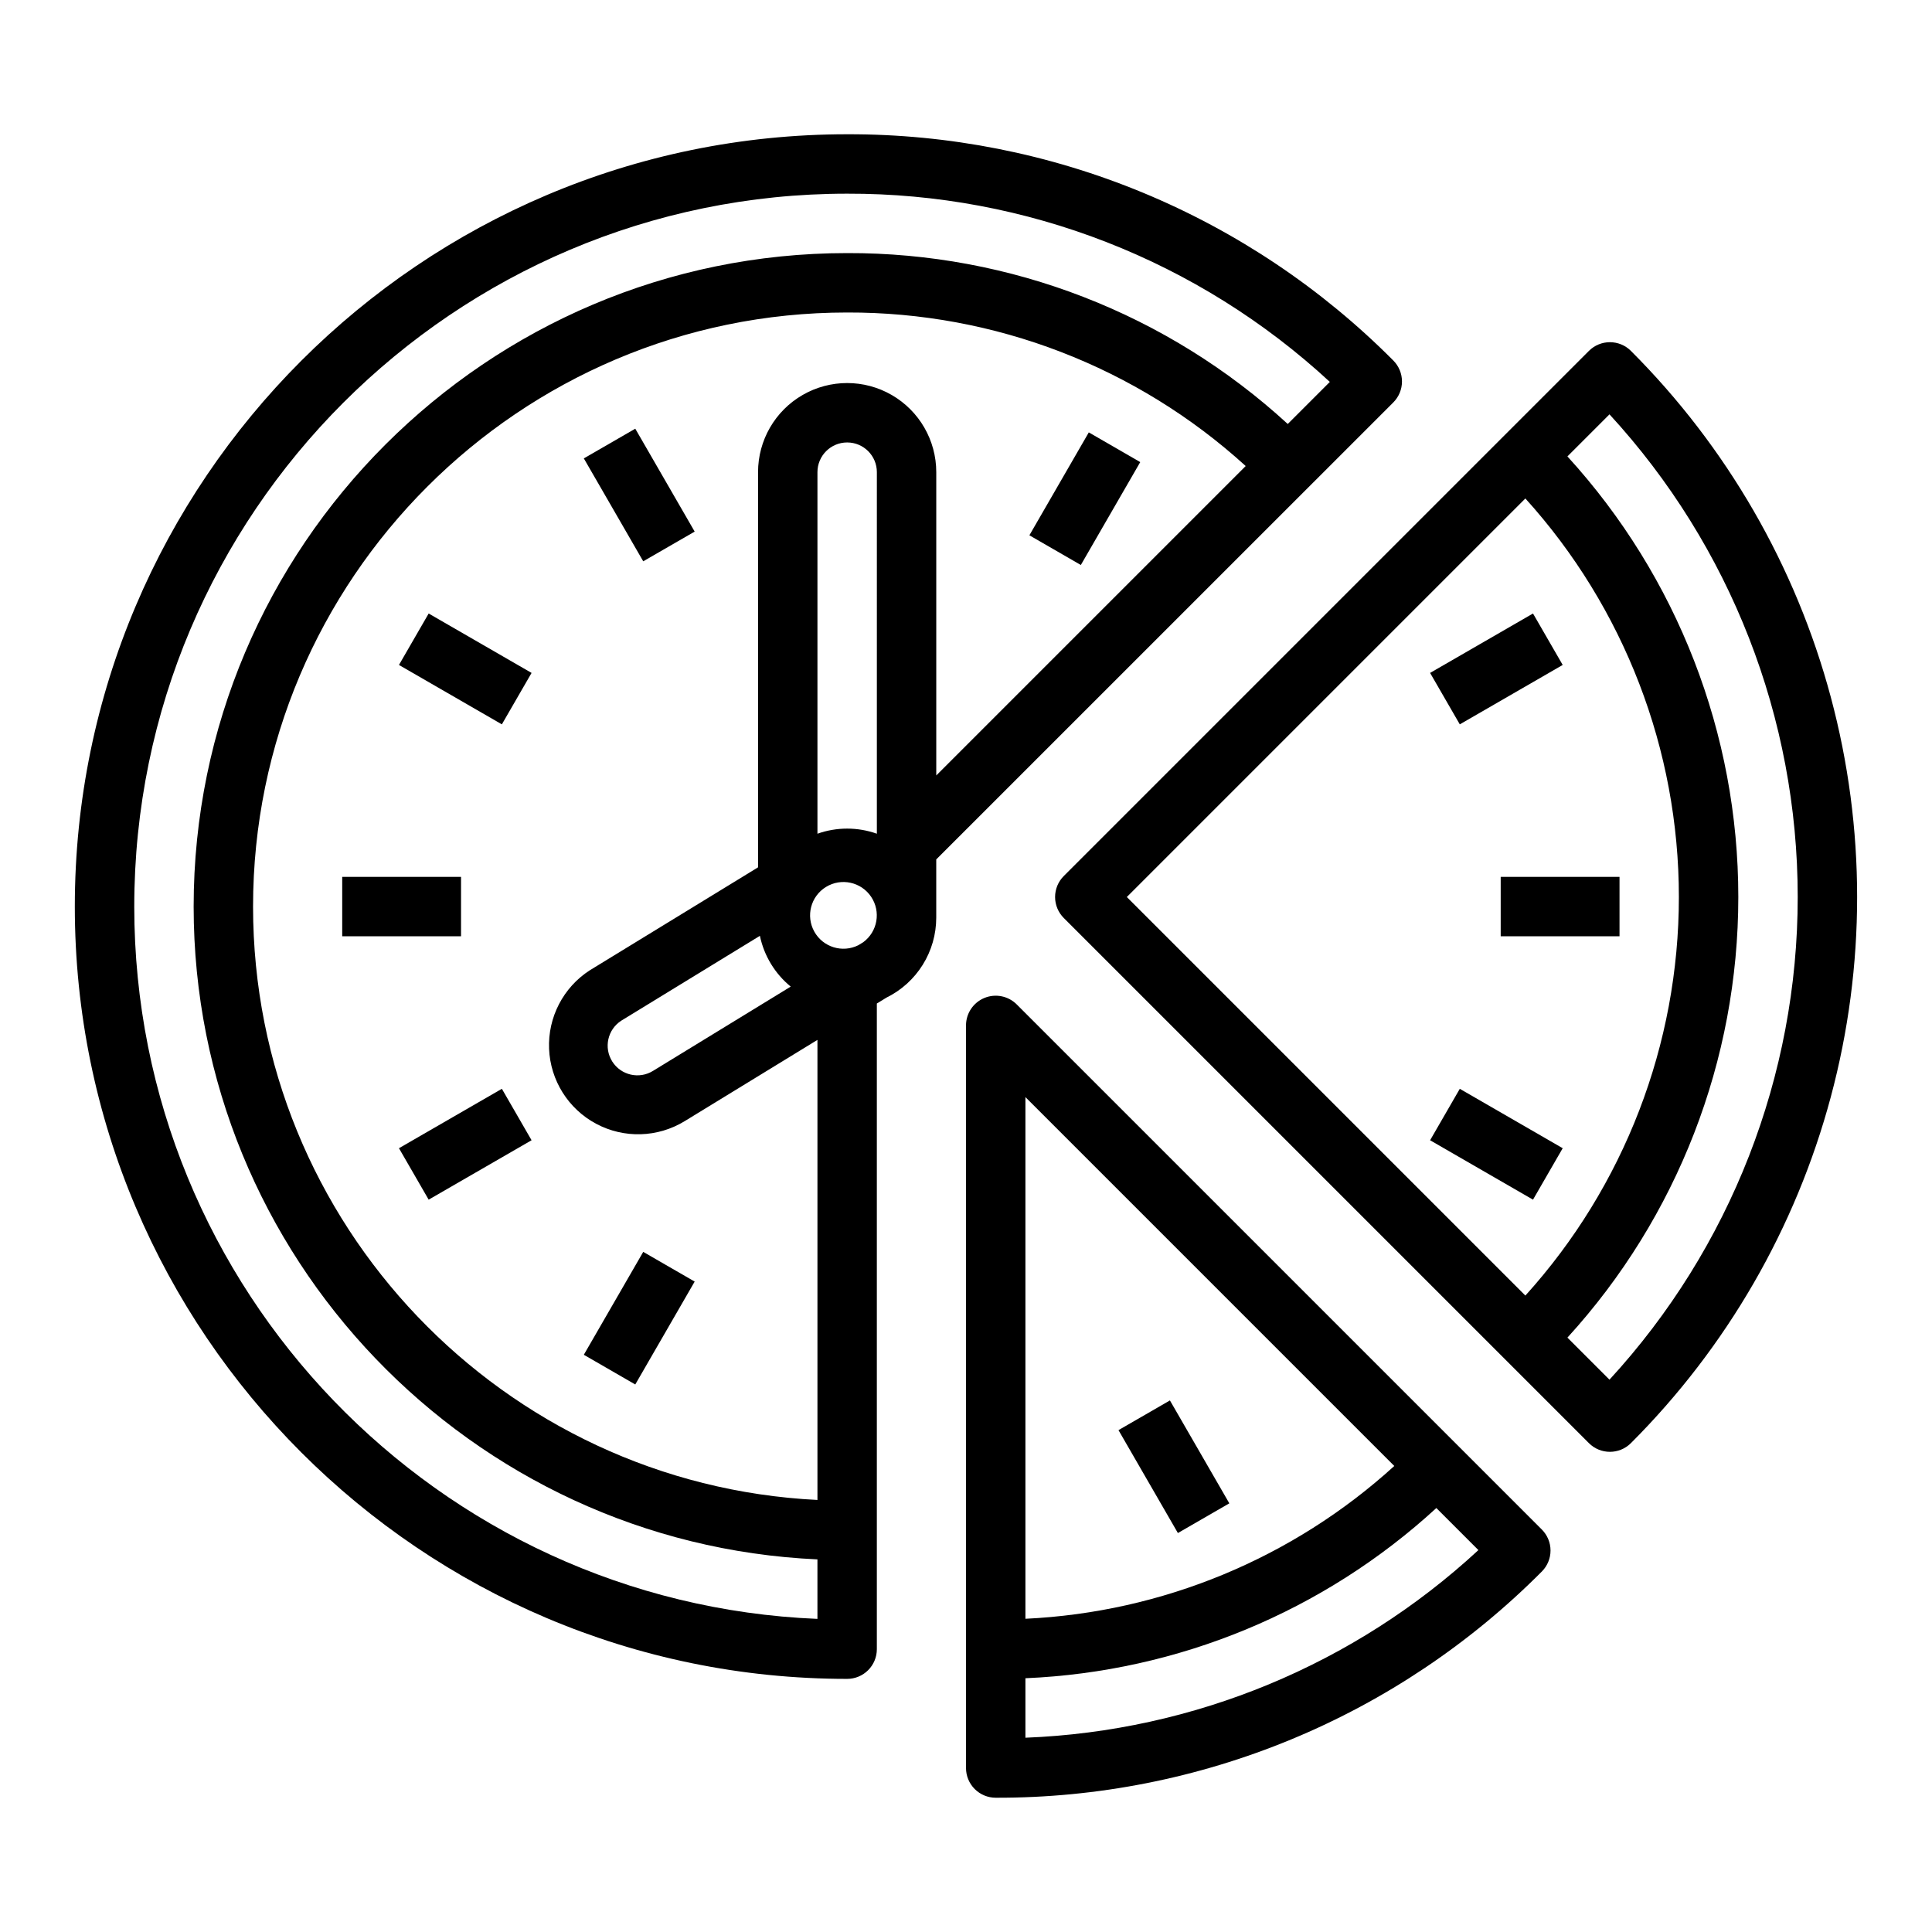
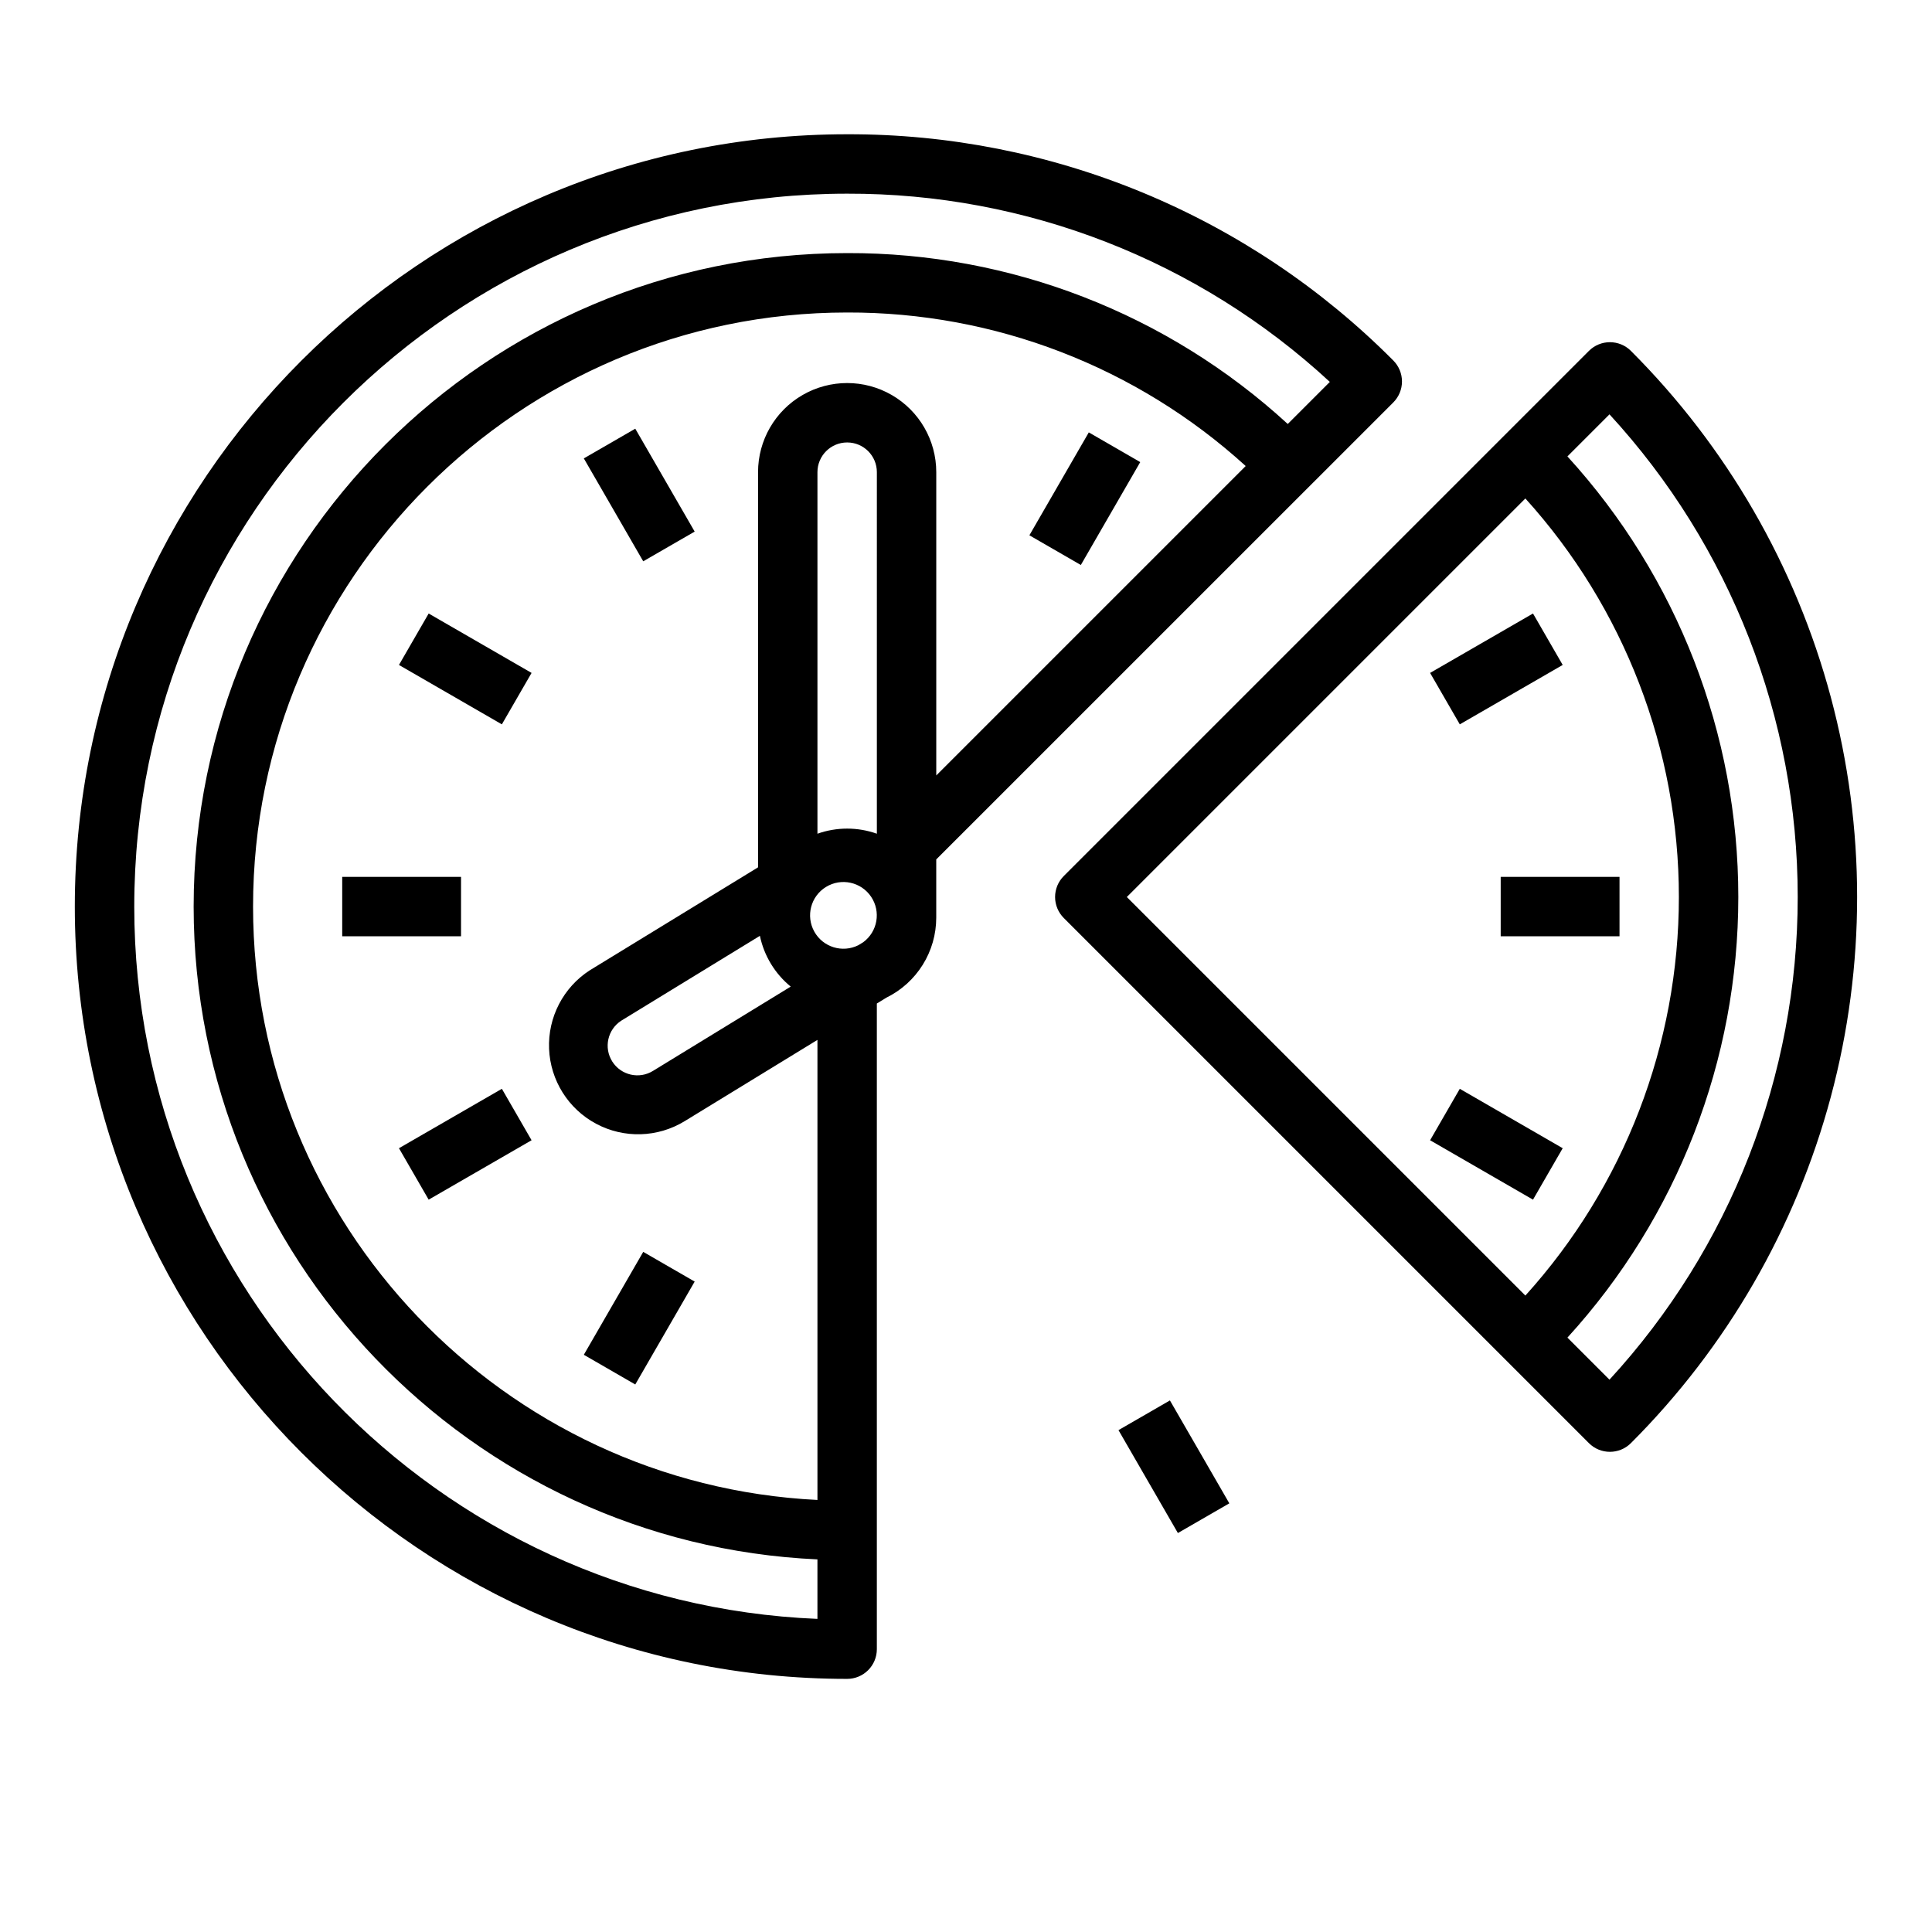
<svg xmlns="http://www.w3.org/2000/svg" fill="#000000" width="800px" height="800px" version="1.1" viewBox="144 144 512 512">
  <g>
    <path d="m513.23 250.66c1.477-1.477 2.309-3.477 2.309-5.566 0-2.086-0.832-4.09-2.309-5.566-18.961-19.062-41.516-34.18-66.355-44.469-24.844-10.289-51.48-15.551-78.367-15.477-112.86 0-204.68 91.816-204.68 204.67 0 112.86 91.816 204.67 204.67 204.67h0.004c2.086 0 4.09-0.828 5.566-2.305 1.477-1.477 2.305-3.477 2.305-5.566v-171.11l2.539-1.555c3.957-1.945 7.293-4.965 9.625-8.707 2.336-3.746 3.574-8.07 3.578-12.48v-15.438zm-121.11 98.844v-80.379c0-8.438-4.5-16.23-11.805-20.449-7.309-4.219-16.312-4.219-23.617 0-7.309 4.219-11.809 12.012-11.809 20.449v104.73l-44.5 27.23-0.086 0.051c-7.031 4.535-11.137 12.457-10.793 20.816 0.344 8.363 5.09 15.918 12.469 19.859 7.383 3.941 16.297 3.684 23.441-0.68l35.211-21.547v121.92c-83.168-4.113-149.57-73.07-149.57-157.25 0-86.812 70.629-157.44 157.44-157.44 39.055-0.113 76.734 14.402 105.62 40.688zm-15.742 15.438c-5.094-1.805-10.652-1.805-15.746 0v-95.816c0-4.348 3.527-7.871 7.875-7.871 4.348 0 7.871 3.523 7.871 7.871zm-4.902 29.547c-4.234 2.117-9.387 0.523-11.684-3.617s-0.926-9.355 3.113-11.828c4.039-2.473 9.309-1.324 11.953 2.606 2.641 3.93 1.719 9.246-2.098 12.051zm-26.094-2.484c1.105 5.289 3.988 10.035 8.168 13.457l-36.379 22.262-0.086 0.055h-0.004c-3.668 2.293-8.504 1.191-10.82-2.465s-1.246-8.496 2.398-10.836zm-165.8-7.75c0-104.18 84.754-188.93 188.93-188.93 47.406-0.133 93.109 17.691 127.91 49.883l-11.152 11.152c-31.844-29.242-73.531-45.414-116.76-45.289-95.496 0-173.19 77.691-173.19 173.18 0 92.855 73.457 168.87 165.31 173v15.77c-100.54-4.144-181.05-87.23-181.05-188.77z" />
    <path d="m298.72 265.48 13.633-7.871 15.742 27.27-13.633 7.871z" />
    <path d="m249.73 320.22 7.871-13.633 27.27 15.742-7.871 13.633z" />
    <path d="m234.69 376.38h31.488v15.742h-31.488z" />
    <path d="m249.73 448.29 27.27-15.746 7.871 13.633-27.27 15.746z" />
    <path d="m298.72 503.03 15.742-27.27 13.633 7.871-15.742 27.27z" />
    <path d="m416.8 285.86 15.742-27.27 13.633 7.871-15.742 27.27z" />
    <path d="m576.21 236.99c-3.074-3.074-8.059-3.074-11.133 0l-139.16 139.16c-1.477 1.477-2.309 3.477-2.309 5.566 0 2.086 0.832 4.09 2.309 5.566l139.16 139.16c3.074 3.074 8.059 3.074 11.133 0 25.406-25.402 43.676-57.047 52.973-91.75 9.301-34.703 9.301-71.242 0-105.95-9.297-34.703-27.566-66.348-52.973-91.75zm-133.59 144.73 105.62-105.62c26.184 28.945 40.68 66.59 40.68 105.62 0 39.035-14.496 76.68-40.68 105.62zm127.91 127.91-11.148-11.148c29.137-31.906 45.289-73.555 45.289-116.77 0-43.207-16.152-84.855-45.289-116.76l11.148-11.148c32.078 34.875 49.883 80.527 49.883 127.91 0 47.383-17.805 93.035-49.883 127.91z" />
    <path d="m522.99 446.18 7.871-13.633 27.27 15.742-7.871 13.633z" />
    <path d="m541.7 376.38h31.488v15.742h-31.488z" />
    <path d="m522.99 322.33 27.27-15.746 7.871 13.633-27.27 15.746z" />
-     <path d="m413.44 410.18c-2.25-2.25-5.637-2.926-8.578-1.707s-4.859 4.09-4.859 7.273v196.8c0 2.09 0.828 4.09 2.305 5.566 1.477 1.477 3.477 2.305 5.566 2.305 26.887 0.074 53.523-5.188 78.367-15.477 24.84-10.289 47.395-25.402 66.359-44.469 1.473-1.477 2.305-3.481 2.305-5.566 0-2.09-0.832-4.09-2.305-5.566zm100.06 122.32c-26.879 24.461-61.449 38.781-97.754 40.492v-138.25zm-97.754 72.012v-15.762c40.484-1.723 79.055-17.699 108.9-45.105l11.145 11.145c-32.809 30.355-75.379 47.988-120.04 49.723z" />
    <path d="m440.41 523 13.633-7.871 15.742 27.27-13.633 7.871z" />
  </g>
</svg>